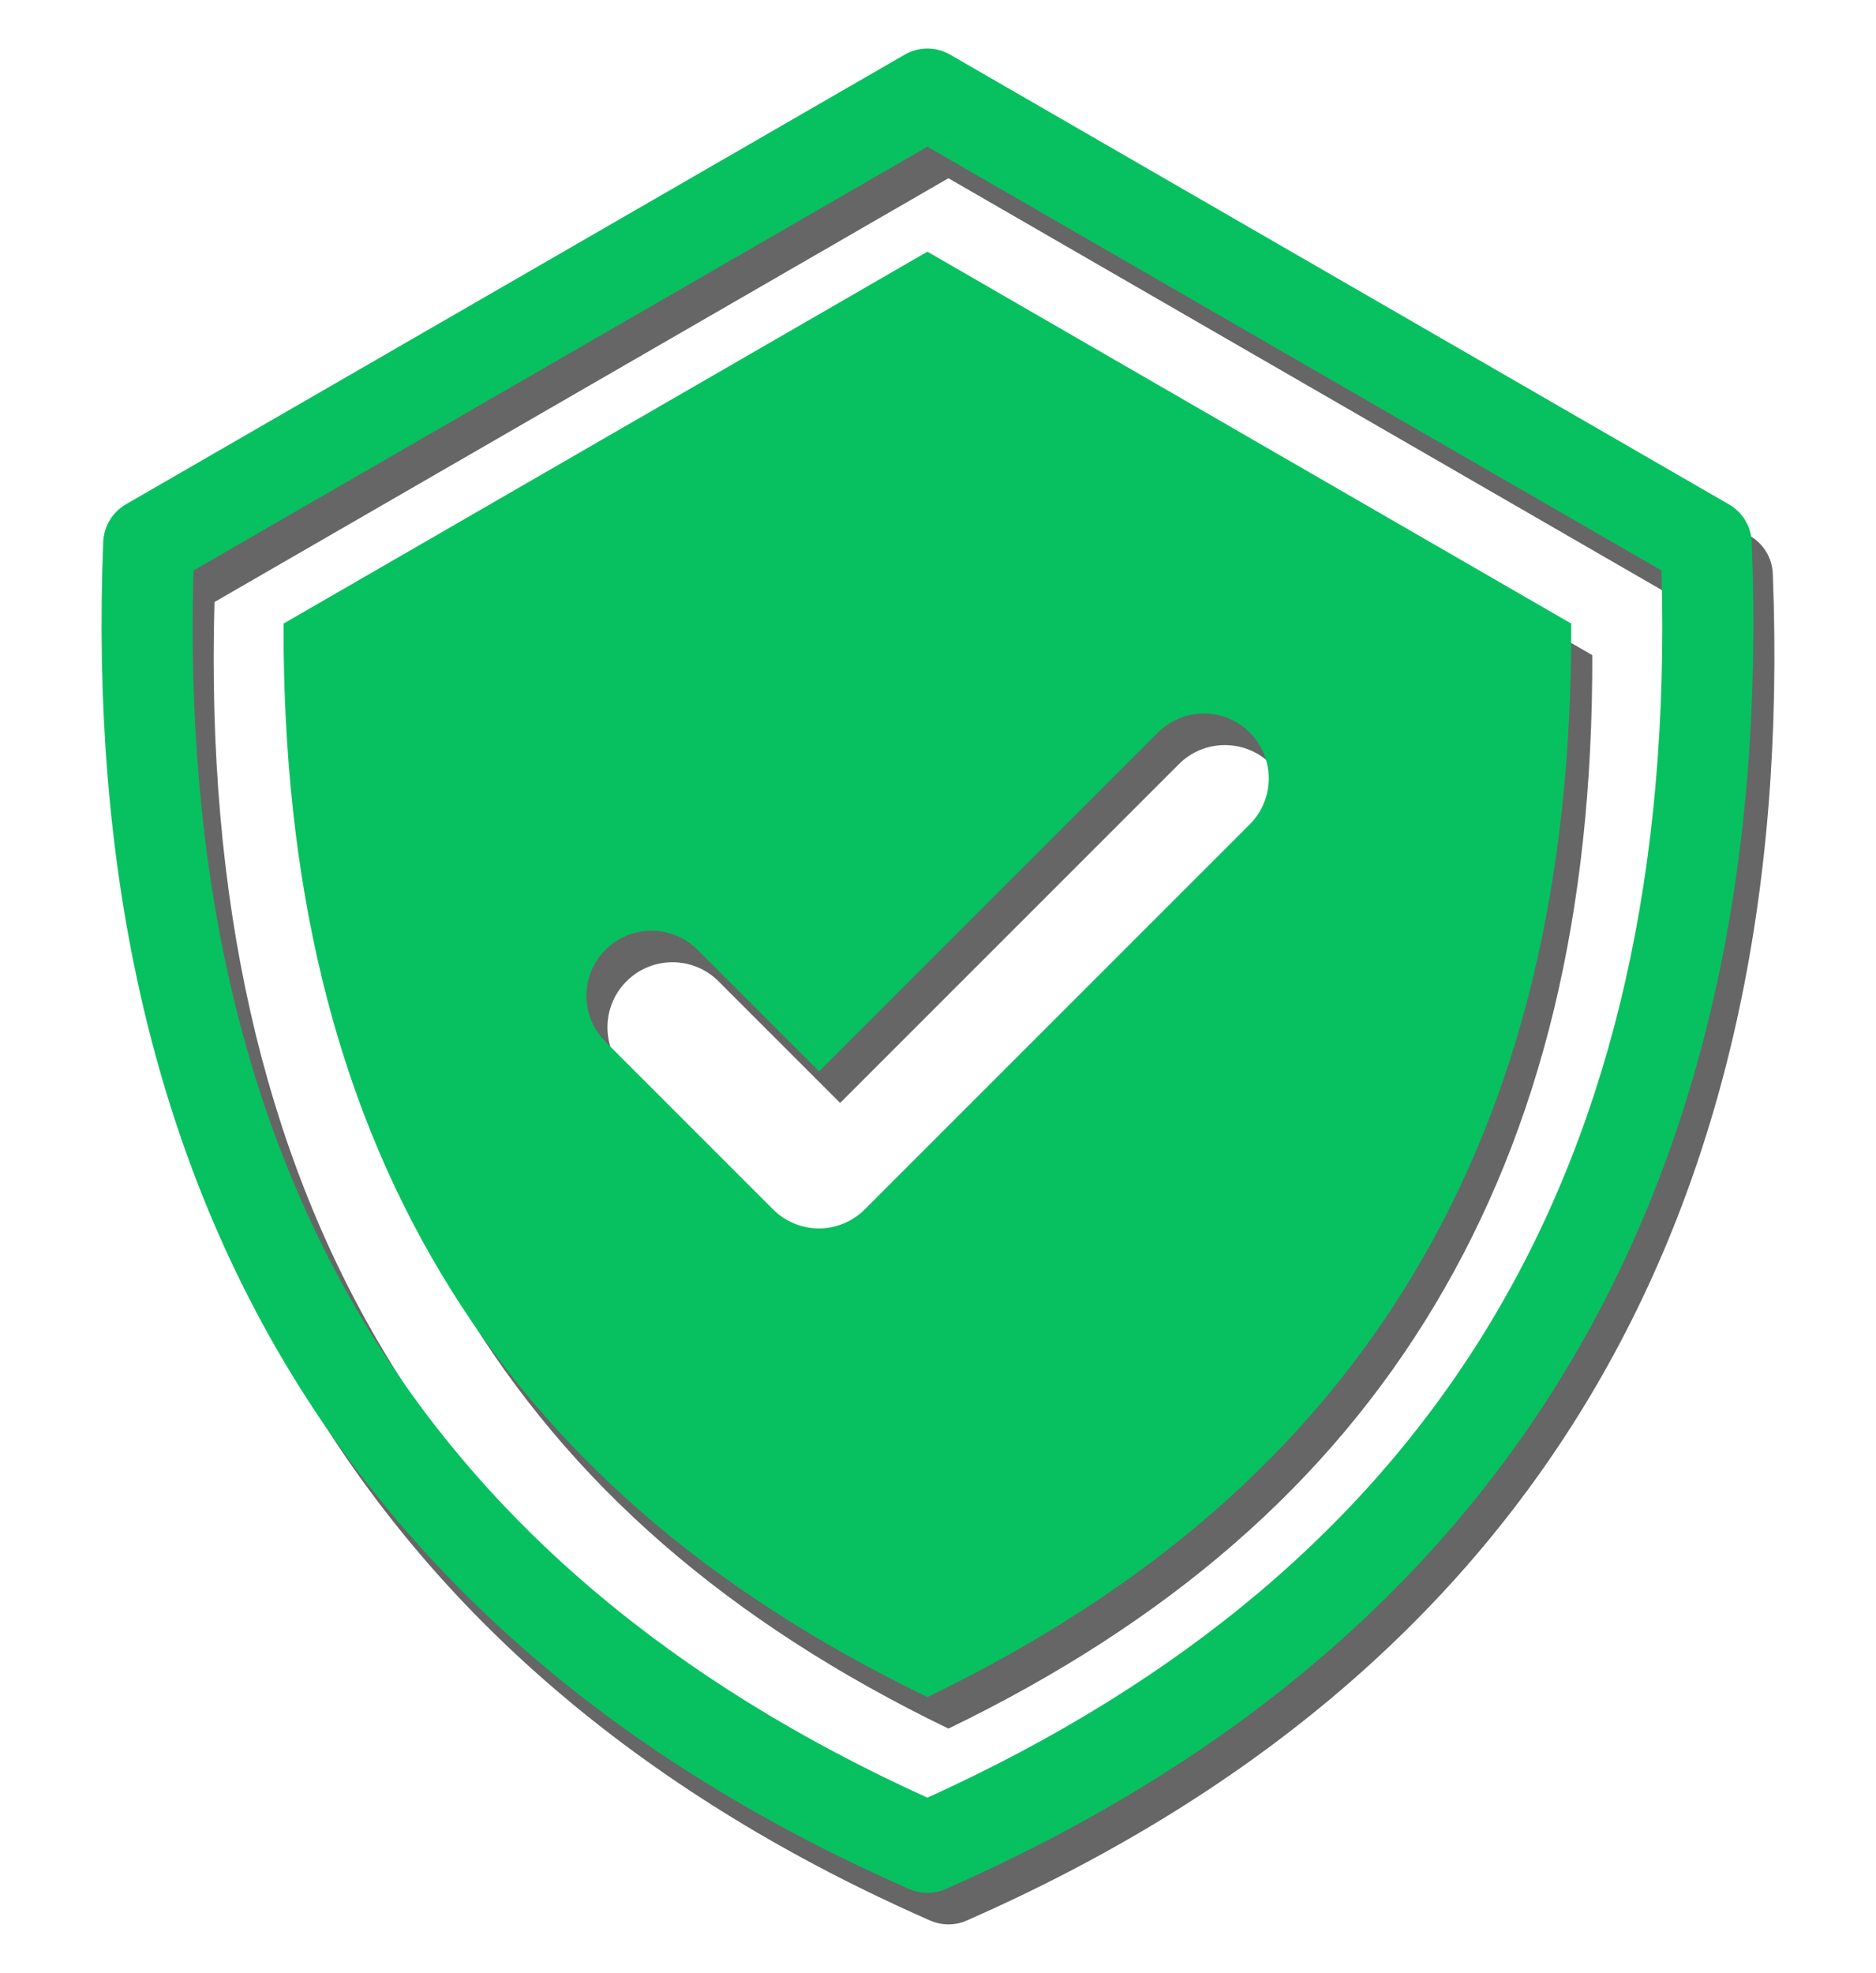
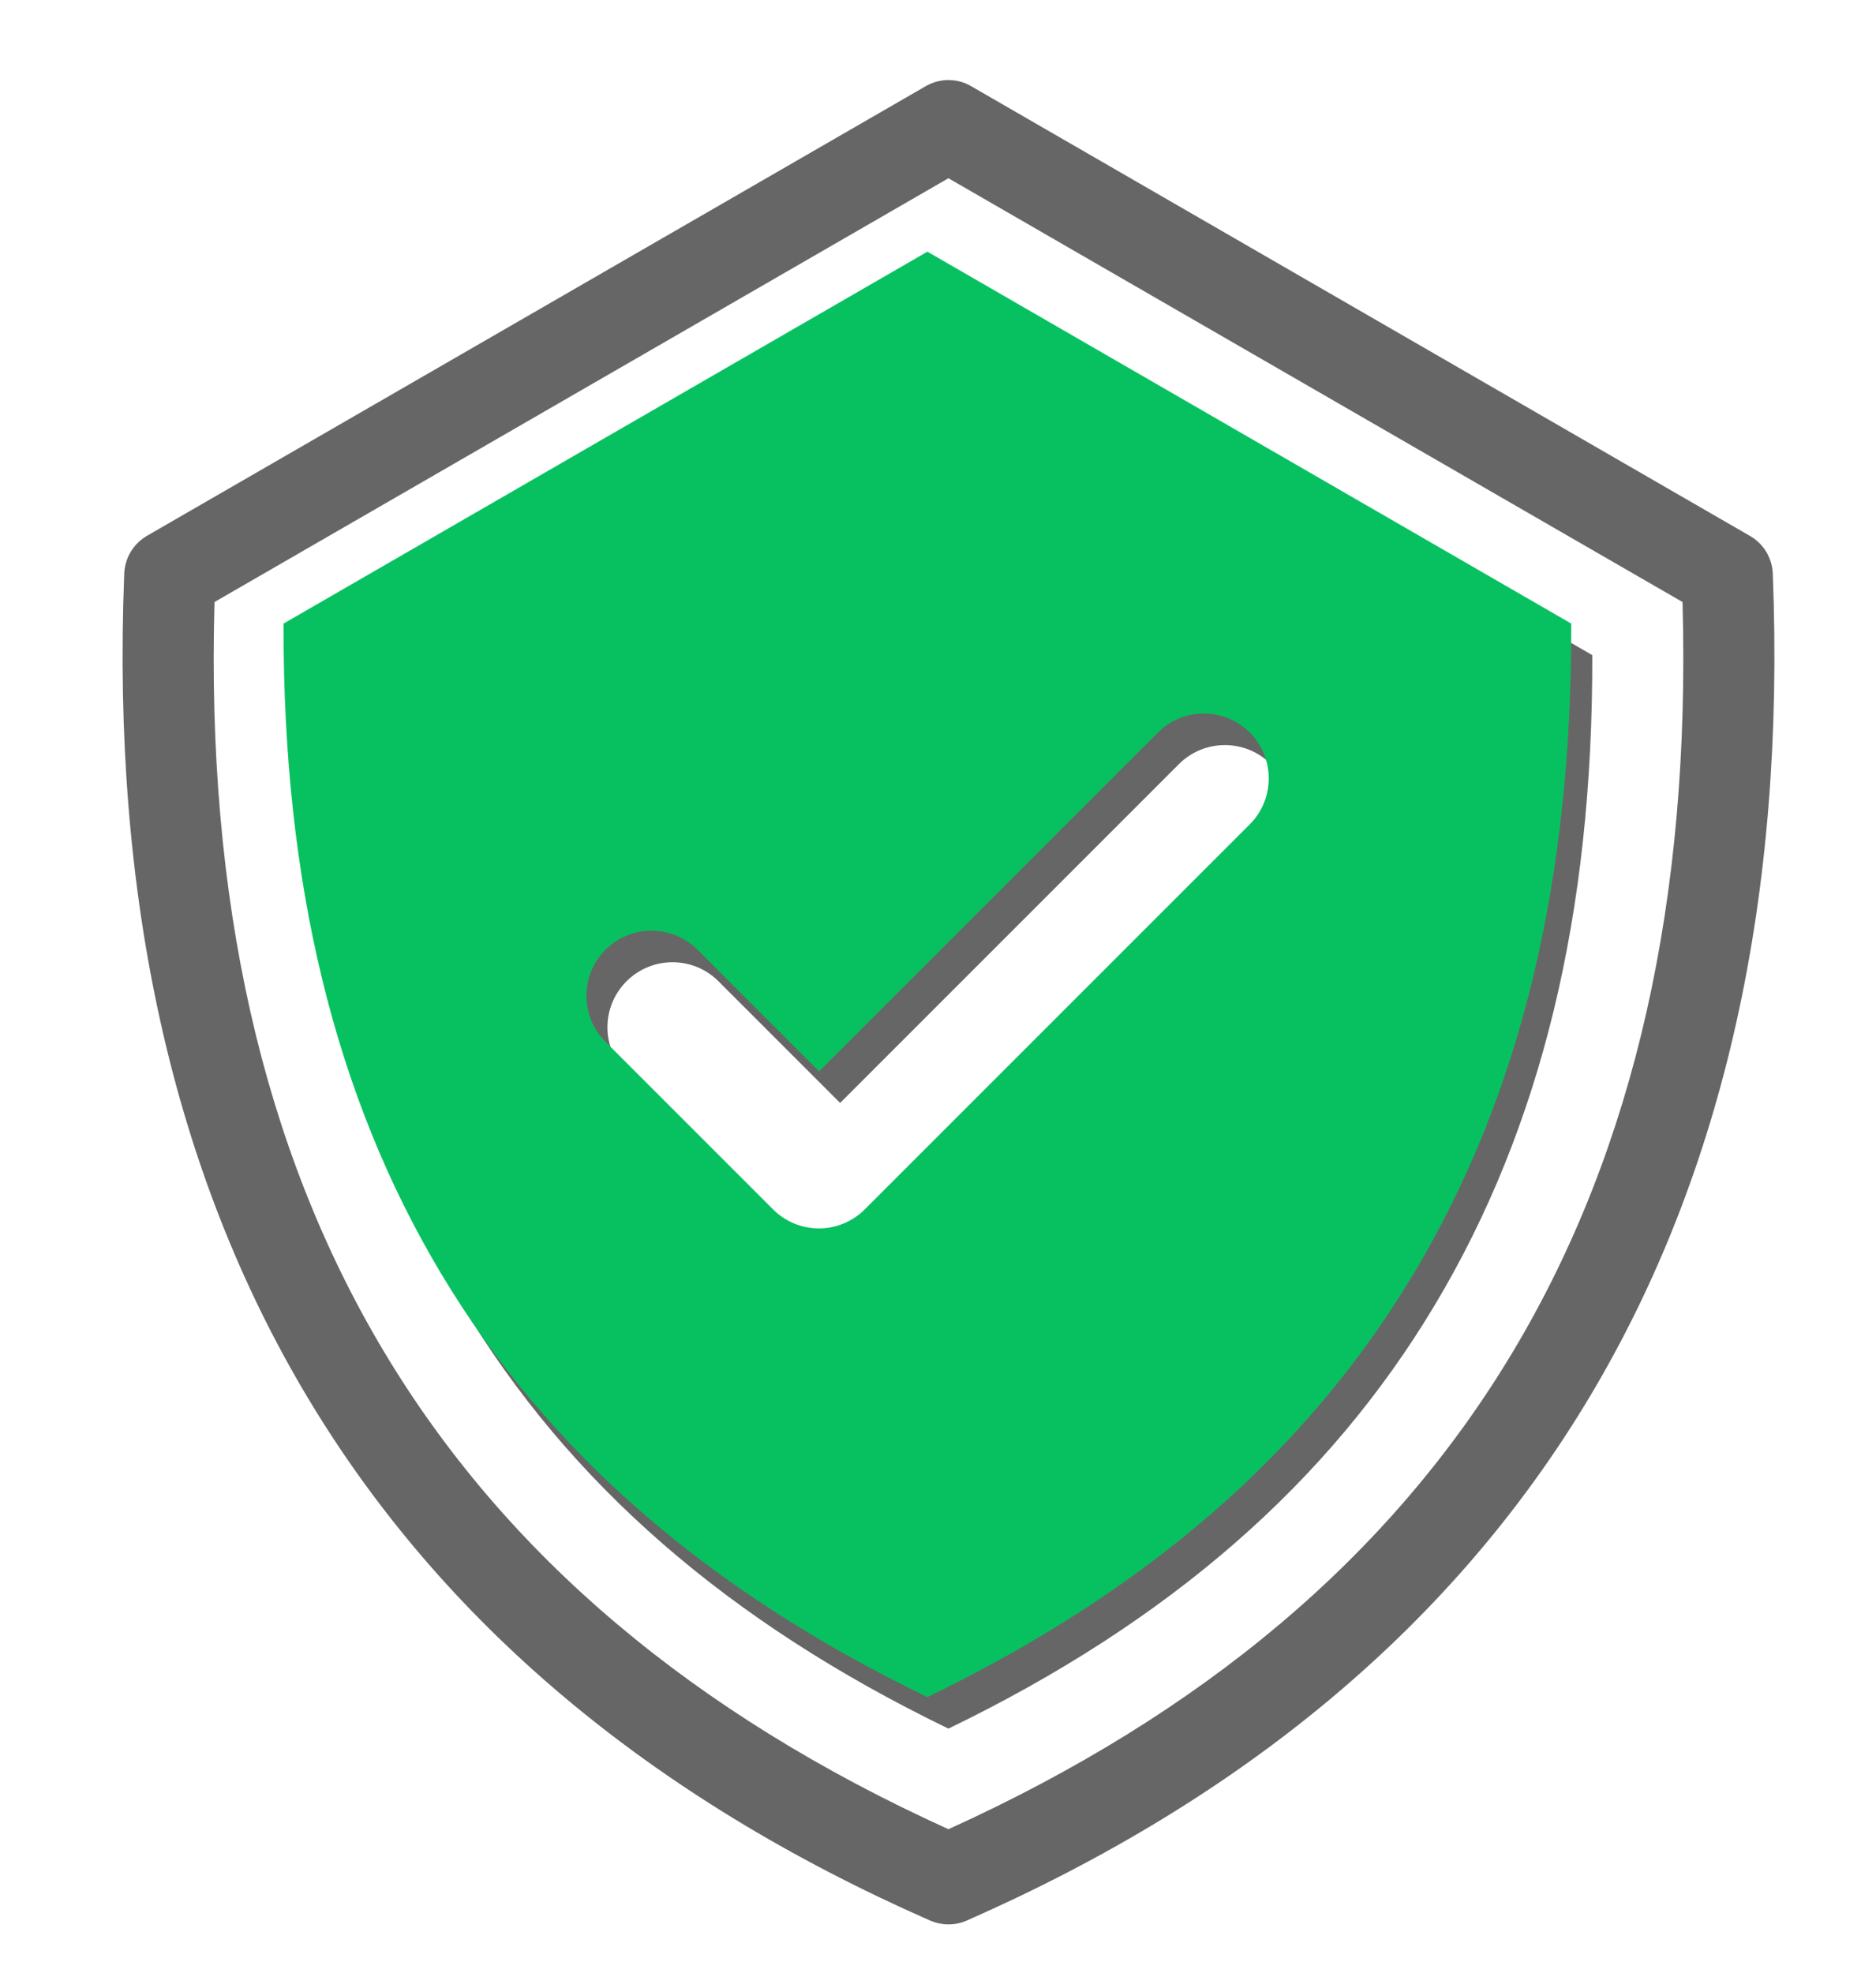
<svg xmlns="http://www.w3.org/2000/svg" id="Calque_2" data-name="Calque 2" viewBox="0 0 107.05 112.58">
  <defs>
    <style>      .cls-1 {        fill: #07c160;      }      .cls-1, .cls-2 {        stroke-width: 0px;      }      .cls-2 {        fill: #666;      }    </style>
  </defs>
  <g>
    <path class="cls-2" d="M101.16,32.72c-.04-.89-.53-1.7-1.3-2.14L55.42,4.92c-.8-.47-1.8-.47-2.6,0L8.39,30.57c-.77.45-1.26,1.25-1.3,2.14-1.46,36.94,14.01,62.8,45.98,76.87.33.14.69.22,1.05.22s.71-.07,1.05-.22c31.97-14.07,47.44-39.93,45.99-76.86ZM54.12,104.37C25.01,91.16,11.29,68.24,12.24,34.35L54.12,10.17l41.89,24.18c.94,33.89-12.77,56.81-41.89,70.02Z" />
    <path class="cls-2" d="M17.38,37.38c-.04,14.77,2.91,26.92,8.98,37.07,6.08,10.17,15.18,18.09,27.76,24.18,12.58-6.09,21.68-14.01,27.76-24.18,6.07-10.15,9.02-22.3,8.98-37.07l-36.74-21.22-36.74,21.22ZM72.51,43.59c1.45,1.45,1.45,3.8,0,5.25l-21.96,21.96c-.7.7-1.64,1.09-2.62,1.09s-1.93-.39-2.62-1.09l-9.56-9.56c-1.45-1.45-1.45-3.8,0-5.25,1.45-1.45,3.8-1.45,5.25,0l6.94,6.94,19.33-19.33c1.45-1.45,3.8-1.45,5.25,0Z" />
  </g>
  <g>
-     <path class="cls-1" d="M99.96,30.92c-.04-.89-.53-1.7-1.3-2.14L54.22,3.12c-.8-.47-1.8-.47-2.6,0L7.19,28.77c-.77.45-1.26,1.25-1.3,2.14-1.46,36.94,14.01,62.8,45.98,76.87.33.14.69.22,1.05.22s.71-.07,1.05-.22c31.97-14.07,47.44-39.93,45.99-76.86ZM52.92,102.57C23.81,89.36,10.09,66.44,11.04,32.55L52.92,8.37l41.89,24.18c.94,33.89-12.77,56.81-41.89,70.02Z" />
    <path class="cls-1" d="M16.18,35.58c-.04,14.77,2.91,26.92,8.98,37.07,6.08,10.17,15.18,18.09,27.76,24.18,12.58-6.09,21.68-14.01,27.76-24.18,6.07-10.15,9.02-22.3,8.98-37.07L52.92,14.36l-36.74,21.22ZM71.31,41.79c1.45,1.45,1.45,3.8,0,5.25l-21.96,21.96c-.7.7-1.64,1.09-2.62,1.09s-1.93-.39-2.62-1.09l-9.56-9.56c-1.45-1.45-1.45-3.8,0-5.25,1.45-1.45,3.8-1.45,5.25,0l6.94,6.94,19.33-19.33c1.45-1.45,3.8-1.45,5.25,0Z" />
  </g>
</svg>